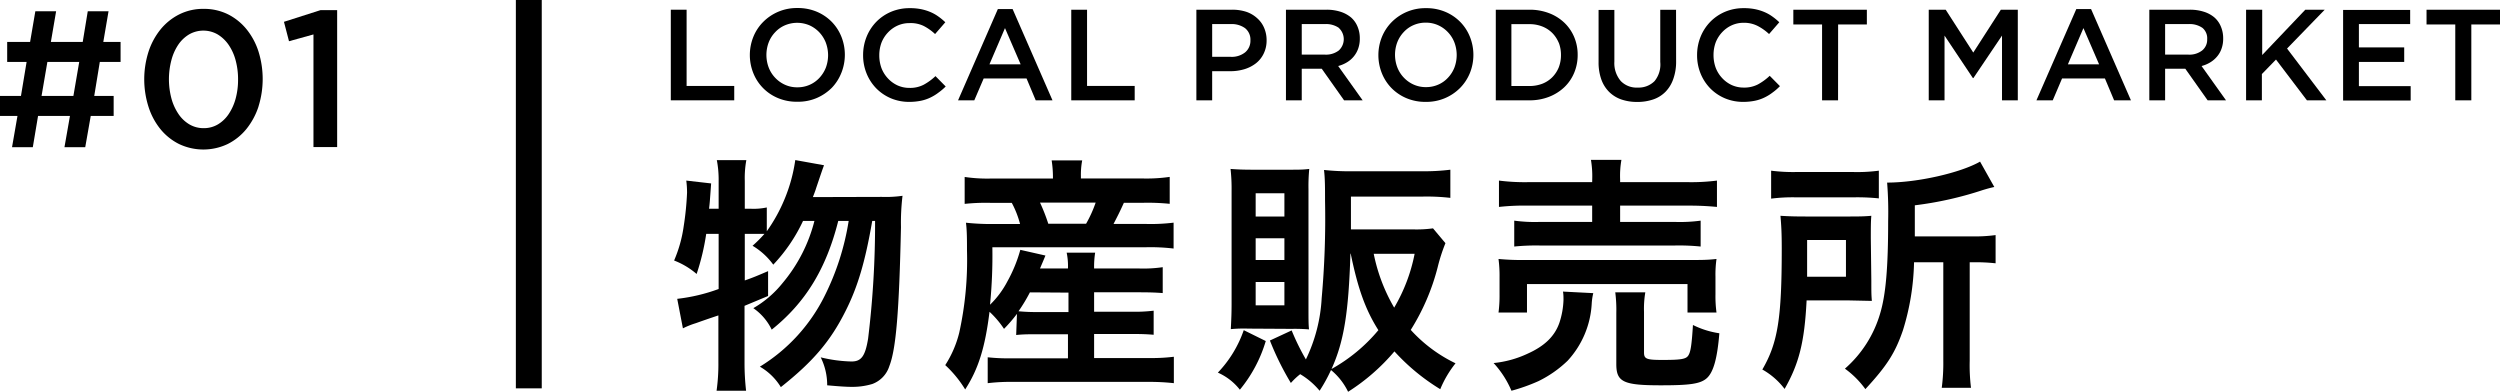
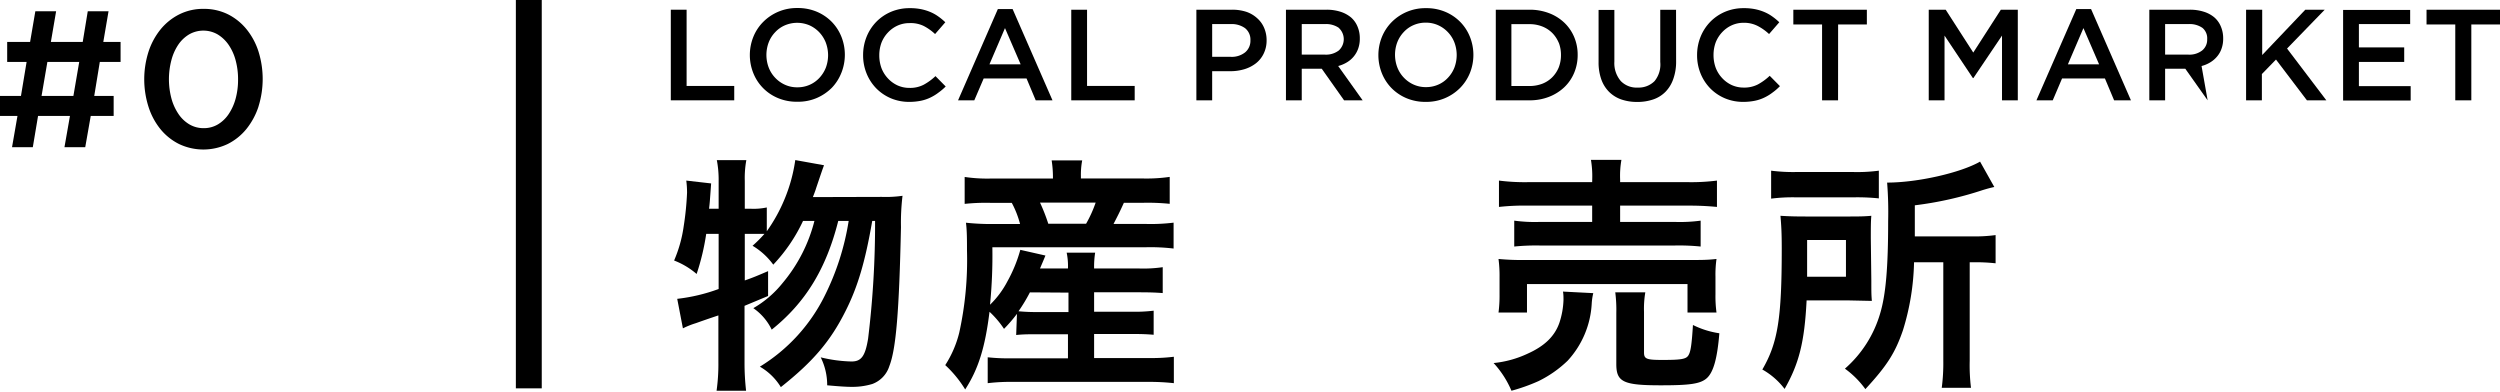
<svg xmlns="http://www.w3.org/2000/svg" viewBox="0 0 386.25 60.53">
  <g>
    <g>
      <path d="M3182.91,211l-.86,5.25h3v3.09h-3.54l-.85,4.83h-3.21l.85-4.83h-4.93l-.81,4.83h-3.21l.84-4.83h-2.7v-3.09h3.24l.87-5.25h-3v-3.09h3.54l.81-4.74h3.21l-.81,4.74h4.92l.78-4.74h3.21l-.81,4.74h2.67V211Zm-8.1,0-.9,5.25h4.92l.9-5.25Z" transform="translate(-3167.49 -201.43)" />
      <path d="M3207.43,217.89a11,11,0,0,1-1.87,3.47,8.8,8.8,0,0,1-2.89,2.32,8.74,8.74,0,0,1-7.52,0,8.71,8.71,0,0,1-2.88-2.31,10.56,10.56,0,0,1-1.84-3.45,14.05,14.05,0,0,1,0-8.48,10.74,10.74,0,0,1,1.86-3.46,8.86,8.86,0,0,1,2.9-2.33,8.23,8.23,0,0,1,3.77-.85,8.33,8.33,0,0,1,3.75.84,8.77,8.77,0,0,1,2.87,2.31,10.58,10.58,0,0,1,1.85,3.45,14.23,14.23,0,0,1,0,8.47Zm-3.53-7.12a7.76,7.76,0,0,0-1.08-2.4,5.57,5.57,0,0,0-1.7-1.62,4.43,4.43,0,0,0-4.42,0,5.37,5.37,0,0,0-1.67,1.59,7.81,7.81,0,0,0-1.06,2.39,11.6,11.6,0,0,0,0,5.89,8,8,0,0,0,1.08,2.4,5.31,5.31,0,0,0,1.69,1.62,4.29,4.29,0,0,0,2.23.59,4.21,4.21,0,0,0,2.2-.59,5.26,5.26,0,0,0,1.66-1.6,8,8,0,0,0,1.07-2.39,11,11,0,0,0,.37-2.92A11.17,11.17,0,0,0,3203.9,210.77Z" transform="translate(-3167.49 -201.43)" />
-       <path d="M3217,203h2.58v21.15h-3.66v-17.4l-3.78,1.05-.78-3Z" transform="translate(-3167.49 -201.43)" />
    </g>
    <g>
      <path d="M3303.73,231.85a18,18,0,0,0,3.2-.17,34.81,34.81,0,0,0-.24,4.84c-.28,13-.76,18.84-1.8,21.48a4.32,4.32,0,0,1-2.64,2.76,10.66,10.66,0,0,1-3.2.44c-.84,0-2-.08-3.76-.24a9.63,9.63,0,0,0-1-4.32,22,22,0,0,0,4.76.64c1.52,0,2.12-.84,2.56-3.52a146.55,146.55,0,0,0,1.08-18.2h-.44c-1.08,6.28-2.24,10.2-4.12,13.92-2.32,4.64-5,7.8-10,11.76a9.1,9.1,0,0,0-3.24-3.16,26.78,26.78,0,0,0,10-10.92,39.53,39.53,0,0,0,3.72-11.6H3297c-1.88,7.44-5.08,12.64-10.28,16.8a8.56,8.56,0,0,0-2.84-3.32,16.05,16.05,0,0,0,4.52-3.88,24.06,24.06,0,0,0,4.92-9.6h-1.76a25.46,25.46,0,0,1-4.6,6.76,10.79,10.79,0,0,0-3.2-2.92,19.63,19.63,0,0,0,1.84-1.84c-.12,0-.12,0-.56,0-.24,0-1.08,0-1.56,0h-.92v7.2c1.36-.48,1.92-.72,3.6-1.44l0,3.84-3.64,1.52v8.72a38.42,38.42,0,0,0,.24,4.4h-4.56a29.42,29.42,0,0,0,.28-4.4v-7.24c-1.8.6-2.92,1-3.48,1.2a12.78,12.78,0,0,0-2,.8l-.88-4.56a27.3,27.3,0,0,0,6.4-1.52v-8.52h-1.92a36.4,36.4,0,0,1-1.48,6.2,11.83,11.83,0,0,0-3.48-2.08,20.55,20.55,0,0,0,1.48-5.28,46.13,46.13,0,0,0,.52-5.19,14.71,14.71,0,0,0-.12-1.88l3.84.44c-.2,2.75-.2,2.91-.32,3.91h1.48v-4.31a15.89,15.89,0,0,0-.28-3.2h4.56a15.11,15.11,0,0,0-.24,3.2v4.31h.92a9.67,9.67,0,0,0,2.48-.2v3.68a25,25,0,0,0,2.76-5,24.7,24.7,0,0,0,1.64-6l4.44.8c-.28.76-.28.76-1.2,3.48-.08.27-.16.52-.52,1.44Z" transform="translate(-3167.49 -201.43)" />
      <path d="M3324.61,249.92a22.46,22.46,0,0,1-2,2.32,14.46,14.46,0,0,0-2.24-2.64c-.68,5.52-1.72,8.84-3.76,12a17.4,17.4,0,0,0-3.08-3.76,16.54,16.54,0,0,0,2.16-5,52.1,52.1,0,0,0,1.2-12.68c0-1.64,0-3.12-.16-4.32a37.14,37.14,0,0,0,4.36.2h4a14.79,14.79,0,0,0-1.28-3.27h-3.28a31.14,31.14,0,0,0-4,.16v-4.16a23.85,23.85,0,0,0,4.24.24h9.4v-.36a17.19,17.19,0,0,0-.2-2.44h4.72a11.82,11.82,0,0,0-.2,2.44V229h9.36a25.1,25.1,0,0,0,4.36-.24v4.16a33.8,33.8,0,0,0-4.08-.16h-3c-.68,1.51-1,2.11-1.6,3.27h5a28.78,28.78,0,0,0,4.28-.2v4a30.13,30.13,0,0,0-4.28-.2h-23.72a77.67,77.67,0,0,1-.36,8.88,14.08,14.08,0,0,0,2.68-3.6,22,22,0,0,0,2-4.88l3.88.88c-.44,1.08-.52,1.24-.84,2h4.32a10.09,10.09,0,0,0-.2-2.44h4.4a14.36,14.36,0,0,0-.16,2.44h6.92a20.61,20.61,0,0,0,3.68-.2v4c-1-.08-2-.12-3.72-.12h-6.88v3h5.76a23.73,23.73,0,0,0,3.44-.16v3.72c-1-.08-1.72-.12-3.44-.12h-5.76v3.72h8.68a28.6,28.6,0,0,0,3.64-.2v4.08a34.43,34.43,0,0,0-3.76-.2h-21.32a29.15,29.15,0,0,0-3.68.2v-4a28.71,28.71,0,0,0,3.6.16h8.8v-3.72h-4.44c-1.44,0-2.52,0-3.56.12Zm2-3.32a25.66,25.66,0,0,1-1.76,2.92,29.38,29.38,0,0,0,3.24.12h4.48v-3Zm8.68-10.6a19,19,0,0,0,1.48-3.27h-8.6a27.61,27.61,0,0,1,1.28,3.27Z" transform="translate(-3167.49 -201.43)" />
-       <path d="M3363.05,254.12a21.36,21.36,0,0,1-4,7.52,8.89,8.89,0,0,0-3.4-2.64,18,18,0,0,0,4-6.56Zm-2.72-1.92a20.86,20.86,0,0,0-2.68.08c.08-1.56.12-2.52.12-3.88V230.93a27.67,27.67,0,0,0-.16-3.4c1,.08,2,.12,3.4.12h5.52c1.56,0,2.32,0,3.24-.12a28.22,28.22,0,0,0-.12,3.11V249c0,1.76,0,2.52.08,3.32a27,27,0,0,0-2.72-.08Zm1.16-17.32h4.44v-3.59h-4.44Zm0,6.72h4.44v-3.36h-4.44Zm0,7h4.44V245h-4.44Zm29.32-9.6a26.78,26.78,0,0,0-1.2,3.72,34,34,0,0,1-4.16,9.68,22.55,22.55,0,0,0,6.92,5.16,16.43,16.43,0,0,0-2.36,4,32.1,32.1,0,0,1-7.08-5.84,31.31,31.31,0,0,1-7.16,6.24,9.94,9.94,0,0,0-2.64-3.36,24.48,24.48,0,0,1-1.76,3.2,11.58,11.58,0,0,0-3-2.56,10.7,10.7,0,0,0-1.44,1.36,43.56,43.56,0,0,1-3.24-6.56l3.36-1.56a35.67,35.67,0,0,0,2.2,4.48,24.67,24.67,0,0,0,2.44-9.48,137.28,137.28,0,0,0,.52-15c0-2,0-3.47-.16-4.79a36.45,36.45,0,0,0,4.32.2h10.92a32.64,32.64,0,0,0,4.28-.24V232a32.07,32.07,0,0,0-4.2-.2h-11.16v5.07h9.56a18.58,18.58,0,0,0,3.12-.16Zm-14.68,1.64c-.28,9.08-1,13.56-2.92,17.8a25.68,25.68,0,0,0,7.24-6c-2-3.16-3.16-6.4-4.28-11.84Zm3.6,0a27,27,0,0,0,3.16,8.32,26.15,26.15,0,0,0,3.16-8.32Z" transform="translate(-3167.49 -201.43)" />
      <path d="M3413.65,246.72a9.12,9.12,0,0,0-.24,1.64,14.12,14.12,0,0,1-3.72,8.8,17.59,17.59,0,0,1-4.52,3.16,27.94,27.94,0,0,1-4.16,1.48,14.85,14.85,0,0,0-2.76-4.28,16,16,0,0,0,5.24-1.44c2.68-1.2,4.2-2.72,4.92-4.76a12.37,12.37,0,0,0,.64-3.56c0-.36,0-.88-.08-1.28Zm-14.64,3a20.11,20.11,0,0,0,.16-2.76v-2.68a20.18,20.18,0,0,0-.16-2.84,38.66,38.66,0,0,0,4.12.16h25.36c1.88,0,2.8,0,4.2-.16a17.1,17.1,0,0,0-.16,2.72v2.76a18.88,18.88,0,0,0,.16,2.8h-4.48v-4.4h-24.8v4.4Zm14.48-20.59a15.1,15.1,0,0,0-.2-3H3418a14.14,14.14,0,0,0-.2,3v.44h10.36a31.41,31.41,0,0,0,4.6-.24v4.07a43.79,43.79,0,0,0-4.52-.2h-10.44v2.52h8.52a23.84,23.84,0,0,0,3.92-.2v4a32.89,32.89,0,0,0-3.92-.16h-21a33.88,33.88,0,0,0-3.88.16v-4a23.58,23.58,0,0,0,3.88.2h8.16V233.2h-9.84a35.82,35.82,0,0,0-4.56.2v-4.07a31.29,31.29,0,0,0,4.64.24h9.76Zm8,26.75c0,1,.36,1.16,2.84,1.16,2.84,0,3.64-.12,4-.68s.52-1.52.72-4.72a13.57,13.57,0,0,0,4.08,1.28c-.32,3.92-.92,6-1.92,6.92s-2.72,1.12-7.16,1.12c-5.76,0-6.84-.52-6.84-3.28V249.8a21.38,21.38,0,0,0-.16-3.2h4.64a15.06,15.06,0,0,0-.2,3Z" transform="translate(-3167.49 -201.43)" />
      <path d="M3456.61,244.8c0,1.76,0,2.08.08,3.12l-3.76-.08h-6.32c-.32,6.4-1.16,9.76-3.4,13.68a11.11,11.11,0,0,0-3.44-3c2.4-4.12,3-7.92,3-18.68,0-2.52-.08-3.68-.2-5.07,1.24.08,2.28.11,4,.11h6.2c1.72,0,2.68,0,3.84-.11-.08.83-.08,2-.08,3.47Zm-15.48-17a27,27,0,0,0,4.16.2h8.28a25.38,25.38,0,0,0,4.2-.2v4.28a32.29,32.29,0,0,0-4-.16h-8.72a26,26,0,0,0-3.92.2Zm11.56,16.39v-5.68h-6v2.76c0,1.44,0,1.8,0,2.92Zm10.52-2.24a37.92,37.92,0,0,1-1.72,10.52c-1.2,3.48-2.44,5.44-5.8,9.08a13.93,13.93,0,0,0-3.16-3.16,18,18,0,0,0,5.44-8.52c.88-2.92,1.24-7.12,1.24-14.28a58.36,58.36,0,0,0-.16-5.95c4.72,0,11.36-1.52,14.36-3.24l2.2,3.92c-.72.16-1,.24-1.8.48a54.19,54.19,0,0,1-10.48,2.35v4.8h8.72a23.73,23.73,0,0,0,3.76-.2v4.36a28.37,28.37,0,0,0-3.44-.16h-.56v15.24a28.28,28.28,0,0,0,.2,4.16h-4.52a29.33,29.33,0,0,0,.24-4.2v-15.2Z" transform="translate(-3167.49 -201.43)" />
    </g>
    <g>
      <path d="M3271.13,202.93h2.44v11.78h7.36v2.22h-9.8Z" transform="translate(-3167.49 -201.43)" />
      <path d="M3297.47,212.71A7.09,7.09,0,0,1,3296,215a7.49,7.49,0,0,1-2.32,1.57,7.34,7.34,0,0,1-3,.58,7.47,7.47,0,0,1-3-.57,6.95,6.95,0,0,1-3.8-3.85,7.53,7.53,0,0,1,0-5.6,6.93,6.93,0,0,1,1.52-2.31,7.3,7.3,0,0,1,5.28-2.15,7.51,7.51,0,0,1,3,.57,7.12,7.12,0,0,1,2.3,1.55,7,7,0,0,1,1.5,2.3,7.53,7.53,0,0,1,0,5.6Zm-2.39-4.69a5,5,0,0,0-1-1.59,4.84,4.84,0,0,0-1.51-1.08,4.84,4.84,0,0,0-3.83,0,4.45,4.45,0,0,0-1.49,1.06,4.71,4.71,0,0,0-1,1.58,5.5,5.5,0,0,0,0,3.86,4.78,4.78,0,0,0,1,1.59,4.73,4.73,0,0,0,1.51,1.08,4.49,4.49,0,0,0,1.92.4,4.63,4.63,0,0,0,1.91-.39,4.55,4.55,0,0,0,1.49-1.06,5.05,5.05,0,0,0,1-1.58,5.5,5.5,0,0,0,0-3.86Z" transform="translate(-3167.49 -201.43)" />
      <path d="M3312.51,215.72a7.08,7.08,0,0,1-1.27.78,6.22,6.22,0,0,1-1.49.5,8.92,8.92,0,0,1-1.79.17,7.2,7.2,0,0,1-2.84-.56,7,7,0,0,1-2.25-1.53,7.14,7.14,0,0,1-1.49-2.29,7.44,7.44,0,0,1-.54-2.84,7.56,7.56,0,0,1,.53-2.82,7.17,7.17,0,0,1,1.49-2.31,7,7,0,0,1,2.28-1.56,7.31,7.31,0,0,1,2.92-.57,8.55,8.55,0,0,1,1.75.16,7.47,7.47,0,0,1,1.45.45,6.31,6.31,0,0,1,1.22.69,9,9,0,0,1,1.06.88l-1.58,1.82a7.82,7.82,0,0,0-1.78-1.26A4.62,4.62,0,0,0,3308,205a4.42,4.42,0,0,0-1.85.39,4.68,4.68,0,0,0-1.47,1.06,4.91,4.91,0,0,0-1,1.57,5.61,5.61,0,0,0-.34,1.94,5.71,5.71,0,0,0,.34,2,4.9,4.9,0,0,0,1,1.59,4.71,4.71,0,0,0,1.47,1.07,4.42,4.42,0,0,0,1.85.39,4.55,4.55,0,0,0,2.2-.49,8.6,8.6,0,0,0,1.82-1.33l1.58,1.6A8.35,8.35,0,0,1,3312.51,215.72Z" transform="translate(-3167.49 -201.43)" />
      <path d="M3330.1,216.93h-2.59l-1.42-3.38h-6.62l-1.45,3.38h-2.51l6.15-14.1h2.28Zm-7.34-11.16-2.4,5.6h4.82Z" transform="translate(-3167.49 -201.43)" />
      <path d="M3333,202.93h2.44v11.78h7.36v2.22H3333Z" transform="translate(-3167.49 -201.43)" />
      <path d="M3362.73,209.71a4.2,4.2,0,0,1-1.2,1.5,5.45,5.45,0,0,1-1.78.91,7.43,7.43,0,0,1-2.19.31h-2.79v4.5h-2.44v-14h5.52a6.93,6.93,0,0,1,2.21.33,4.75,4.75,0,0,1,1.68,1,4.11,4.11,0,0,1,1.06,1.48,4.8,4.8,0,0,1,.38,1.94A4.58,4.58,0,0,1,3362.73,209.71Zm-2.88-3.93a3.54,3.54,0,0,0-2.21-.63h-2.87v5.06h2.87a3.31,3.31,0,0,0,2.22-.69,2.31,2.31,0,0,0,.82-1.84A2.26,2.26,0,0,0,3359.85,205.78Z" transform="translate(-3167.49 -201.43)" />
      <path d="M3375.15,216.93l-3.45-4.88h-3.09v4.88h-2.44v-14h6.24a7,7,0,0,1,2.17.31,4.86,4.86,0,0,1,1.64.88,3.78,3.78,0,0,1,1,1.4,4.59,4.59,0,0,1,.36,1.85,4.5,4.5,0,0,1-.25,1.57,4,4,0,0,1-1.74,2.12,5.08,5.08,0,0,1-1.35.57l3.78,5.3Zm-.8-11.19a3.48,3.48,0,0,0-2.15-.59h-3.59v4.72h3.61a3.24,3.24,0,0,0,2.11-.64,2.36,2.36,0,0,0,0-3.49Z" transform="translate(-3167.49 -201.43)" />
      <path d="M3394.59,212.71a7.09,7.09,0,0,1-1.52,2.31,7.3,7.3,0,0,1-5.28,2.15,7.47,7.47,0,0,1-3-.57,7.12,7.12,0,0,1-2.3-1.55,7,7,0,0,1-1.5-2.3,7.53,7.53,0,0,1,0-5.6,7.09,7.09,0,0,1,1.52-2.31,7.3,7.3,0,0,1,5.28-2.15,7.47,7.47,0,0,1,3,.57,7.12,7.12,0,0,1,2.3,1.55,7,7,0,0,1,1.5,2.3,7.53,7.53,0,0,1,0,5.6ZM3392.2,208a4.78,4.78,0,0,0-1-1.59,4.73,4.73,0,0,0-1.51-1.08,4.56,4.56,0,0,0-1.92-.4,4.63,4.63,0,0,0-1.91.39,4.45,4.45,0,0,0-1.49,1.06,4.88,4.88,0,0,0-1,1.58,5.5,5.5,0,0,0,0,3.86,4.78,4.78,0,0,0,1,1.59,4.73,4.73,0,0,0,1.51,1.08,4.56,4.56,0,0,0,1.92.4,4.63,4.63,0,0,0,1.91-.39,4.45,4.45,0,0,0,1.49-1.06,4.88,4.88,0,0,0,1-1.58,5.5,5.5,0,0,0,0-3.86Z" transform="translate(-3167.49 -201.43)" />
      <path d="M3410.7,212.68a6.53,6.53,0,0,1-1.53,2.23,7.22,7.22,0,0,1-2.36,1.48,8.14,8.14,0,0,1-3,.54h-5.22v-14h5.22a8.35,8.35,0,0,1,3,.53,7,7,0,0,1,2.36,1.47,6.59,6.59,0,0,1,1.53,2.22,7,7,0,0,1,.54,2.76A7.09,7.09,0,0,1,3410.7,212.68Zm-2.39-4.65a4.69,4.69,0,0,0-1-1.51,4.53,4.53,0,0,0-1.54-1,5.35,5.35,0,0,0-2-.36H3401v9.56h2.77a5.56,5.56,0,0,0,2-.35,4.46,4.46,0,0,0,1.54-1,4.69,4.69,0,0,0,1-1.51,5.17,5.17,0,0,0,.35-1.92A5.24,5.24,0,0,0,3408.31,208Z" transform="translate(-3167.49 -201.43)" />
      <path d="M3426.45,210.87a7.92,7.92,0,0,1-.43,2.74,5.29,5.29,0,0,1-1.21,2,4.85,4.85,0,0,1-1.89,1.18,7.48,7.48,0,0,1-2.49.39,7.38,7.38,0,0,1-2.46-.39,5,5,0,0,1-1.88-1.17,5.19,5.19,0,0,1-1.2-1.93,7.79,7.79,0,0,1-.42-2.67v-8.06h2.44v8a4.23,4.23,0,0,0,1,3,3.38,3.38,0,0,0,2.61,1,3.46,3.46,0,0,0,2.6-1A4.05,4.05,0,0,0,3424,211v-8.06h2.44Z" transform="translate(-3167.49 -201.43)" />
      <path d="M3441.36,215.72a7.08,7.08,0,0,1-1.27.78,6.22,6.22,0,0,1-1.49.5,8.92,8.92,0,0,1-1.79.17,7.2,7.2,0,0,1-2.84-.56,7,7,0,0,1-2.25-1.53,7.14,7.14,0,0,1-1.49-2.29,7.44,7.44,0,0,1-.54-2.84,7.56,7.56,0,0,1,.53-2.82,7.17,7.17,0,0,1,1.49-2.31,7,7,0,0,1,2.28-1.56,7.31,7.31,0,0,1,2.92-.57,8.55,8.55,0,0,1,1.75.16,7.47,7.47,0,0,1,1.45.45,6.31,6.31,0,0,1,1.22.69,9,9,0,0,1,1.06.88l-1.58,1.82a7.82,7.82,0,0,0-1.78-1.26,4.62,4.62,0,0,0-2.14-.48,4.42,4.42,0,0,0-1.85.39,4.68,4.68,0,0,0-1.47,1.06,4.91,4.91,0,0,0-1,1.57,5.61,5.61,0,0,0-.34,1.94,5.71,5.71,0,0,0,.34,2,4.9,4.9,0,0,0,1,1.59,4.71,4.71,0,0,0,1.47,1.07,4.42,4.42,0,0,0,1.85.39,4.55,4.55,0,0,0,2.2-.49,8.6,8.6,0,0,0,1.82-1.33l1.58,1.6A8.35,8.35,0,0,1,3441.36,215.72Z" transform="translate(-3167.49 -201.43)" />
      <path d="M3451.47,216.93H3449V205.21h-4.44v-2.28h11.36v2.28h-4.44Z" transform="translate(-3167.49 -201.43)" />
      <path d="M3472.38,213.49h-.08l-4.38-6.56v10h-2.44v-14h2.62l4.26,6.62,4.26-6.62h2.62v14h-2.44v-10Z" transform="translate(-3167.49 -201.43)" />
      <path d="M3496.72,216.93h-2.6l-1.42-3.38h-6.62l-1.44,3.38h-2.52l6.16-14.1h2.28Zm-7.34-11.16-2.4,5.6h4.82Z" transform="translate(-3167.49 -201.43)" />
-       <path d="M3508.57,216.93l-3.45-4.88H3502v4.88h-2.44v-14h6.24a7,7,0,0,1,2.17.31,4.67,4.67,0,0,1,1.64.88,3.78,3.78,0,0,1,1,1.4,4.59,4.59,0,0,1,.36,1.85,4.5,4.5,0,0,1-.25,1.57,3.75,3.75,0,0,1-.69,1.22,4.17,4.17,0,0,1-1.05.9,4.82,4.82,0,0,1-1.35.57l3.78,5.3Zm-.8-11.19a3.46,3.46,0,0,0-2.15-.59H3502v4.72h3.61a3.2,3.2,0,0,0,2.11-.64,2.13,2.13,0,0,0,.78-1.73A2.09,2.09,0,0,0,3507.77,205.74Z" transform="translate(-3167.49 -201.43)" />
+       <path d="M3508.57,216.93l-3.45-4.88H3502v4.88h-2.44v-14h6.24a7,7,0,0,1,2.17.31,4.67,4.67,0,0,1,1.64.88,3.78,3.78,0,0,1,1,1.4,4.59,4.59,0,0,1,.36,1.85,4.5,4.5,0,0,1-.25,1.57,3.75,3.75,0,0,1-.69,1.22,4.17,4.17,0,0,1-1.05.9,4.82,4.82,0,0,1-1.35.57Zm-.8-11.19a3.46,3.46,0,0,0-2.15-.59H3502v4.72h3.61a3.2,3.2,0,0,0,2.11-.64,2.13,2.13,0,0,0,.78-1.73A2.09,2.09,0,0,0,3507.77,205.74Z" transform="translate(-3167.49 -201.43)" />
      <path d="M3526.91,216.93h-3l-4.78-6.3-2.18,2.24v4.06h-2.44v-14H3517v7l6.66-7h3l-5.82,6Z" transform="translate(-3167.49 -201.43)" />
      <path d="M3539.86,205.15h-7.92v3.6h7V211h-7v3.74h8v2.22H3529.5v-14h10.36Z" transform="translate(-3167.49 -201.43)" />
      <path d="M3549.31,216.93h-2.48V205.21h-4.44v-2.28h11.36v2.28h-4.44Z" transform="translate(-3167.49 -201.43)" />
    </g>
    <rect x="79.7" width="4" height="60" />
  </g>
</svg>